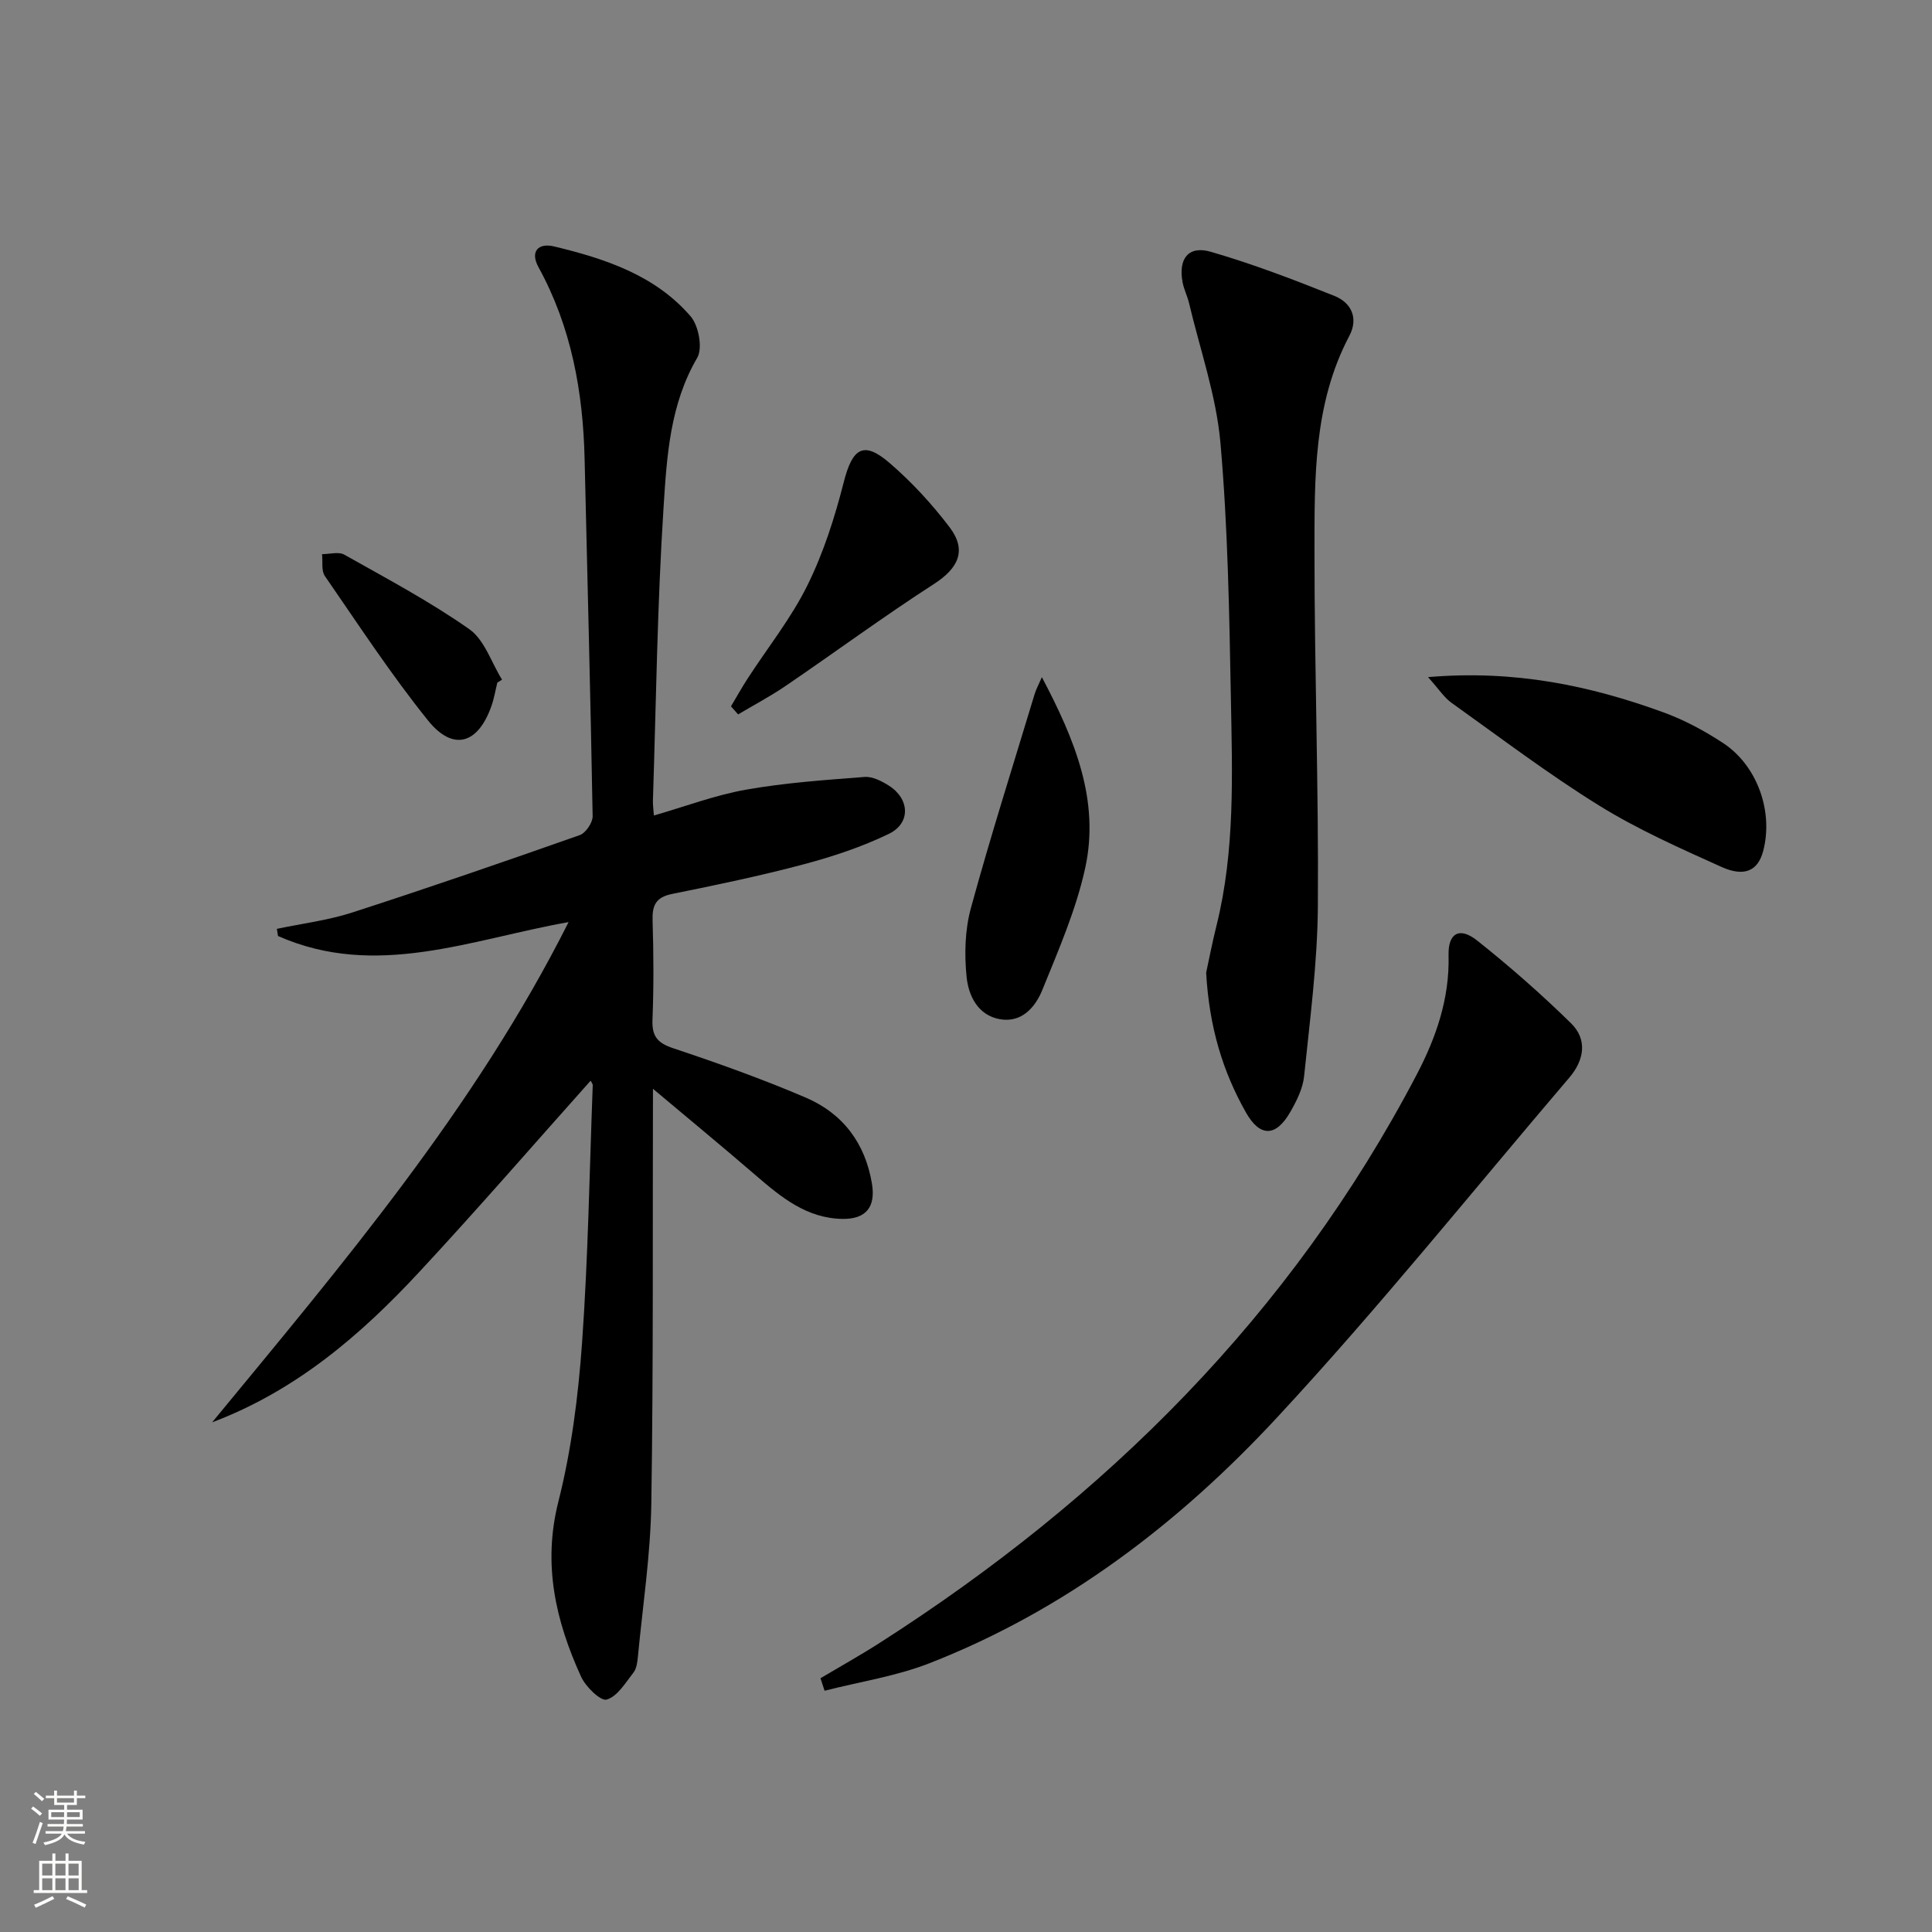
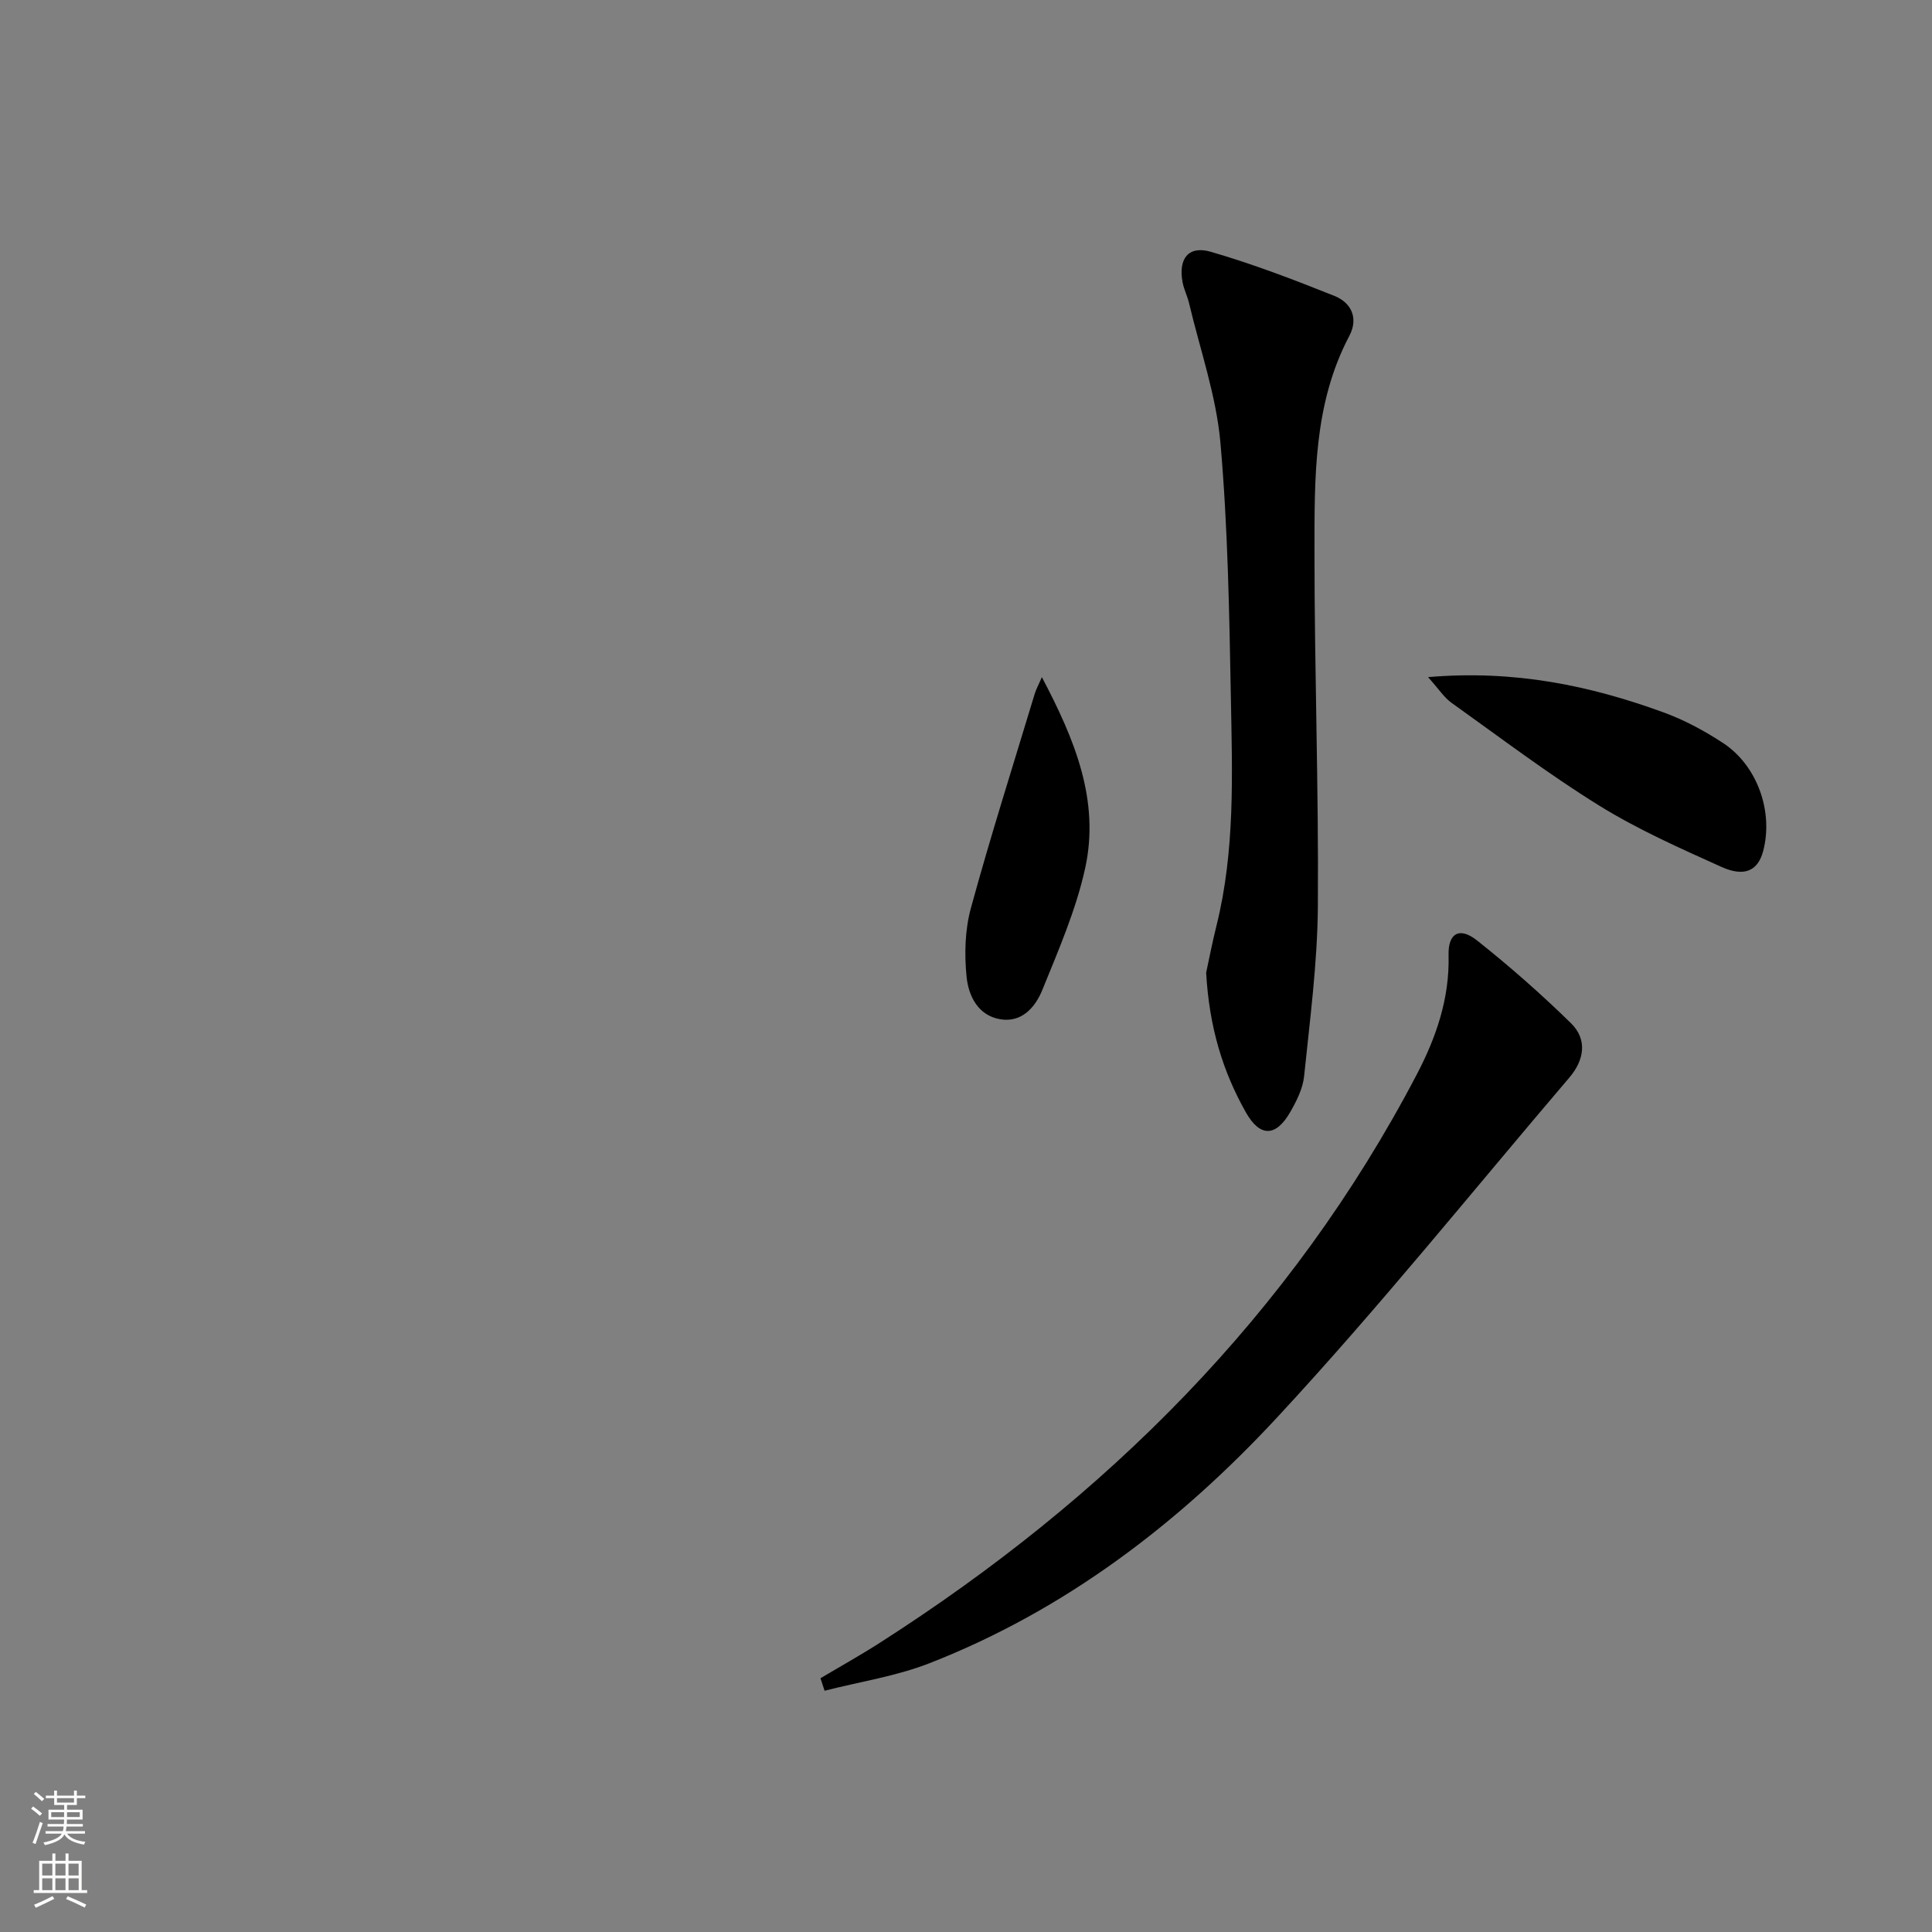
<svg xmlns="http://www.w3.org/2000/svg" enable-background="new 0 0 400 400" viewBox="0 0 400 400">
  <rect x="0" y="0" width="400" height="400" fill="#808080" stroke="none" />
  <g fill="#010000">
-     <path d="m43.92 294.48c26.96-32.73 54.41-65.02 73.8-103.57-20.11 3.55-39.86 11.87-60.16 2.88-.08-.49-.16-.99-.24-1.48 5.22-1.1 10.58-1.76 15.62-3.39 15.77-5.1 31.45-10.51 47.09-16.02 1.24-.44 2.69-2.59 2.67-3.91-.43-24.62-1.09-49.25-1.66-73.87-.32-13.96-2.73-27.38-9.55-39.8-1.78-3.24-.07-5.09 3.22-4.3 10.57 2.54 20.92 5.94 28.28 14.48 1.66 1.93 2.53 6.58 1.36 8.58-5.64 9.65-6.29 20.37-6.96 30.85-1.31 20.25-1.55 40.56-2.21 60.85-.03.82.1 1.65.2 3.06 6.51-1.87 12.69-4.22 19.09-5.35 8.08-1.43 16.32-2 24.52-2.63 1.64-.13 3.57.86 5.06 1.81 4.3 2.74 4.54 7.75 0 9.96-5.61 2.72-11.66 4.72-17.71 6.33-8.97 2.39-18.09 4.28-27.19 6.12-3.36.68-4.14 2.35-4.04 5.5.21 6.83.25 13.67-.02 20.49-.14 3.42.96 4.85 4.27 5.95 9.27 3.09 18.51 6.39 27.49 10.24 7.65 3.28 12.29 9.42 13.68 17.82.79 4.79-1.21 7.35-6.1 7.28-7.36-.11-12.64-4.43-17.87-8.94-7.45-6.42-15.04-12.67-22.56-18.99.58-.74 1.16-1.48 1.74-2.22-.19.86-.54 1.71-.55 2.57-.09 28.82.1 57.65-.34 86.47-.16 10.59-1.77 21.16-2.78 31.74-.11 1.14-.27 2.47-.93 3.31-1.65 2.11-3.31 4.93-5.53 5.58-1.24.37-4.36-2.65-5.31-4.75-5.25-11.52-7.98-23.22-4.7-36.21 2.71-10.71 4.12-21.87 4.91-32.92 1.26-17.74 1.54-35.55 2.21-53.33.01-.27-.26-.55-.44-.92-11.82 13.23-23.39 26.6-35.43 39.55-12.13 13.08-25.55 24.62-42.93 31.18z" />
    <path d="m169.87 347.46c4.09-2.43 8.25-4.75 12.25-7.31 46.83-29.96 85.17-67.99 111.17-117.62 4.03-7.69 6.85-15.79 6.62-24.75-.12-4.61 2.27-5.95 5.92-3.05 6.75 5.36 13.26 11.08 19.42 17.11 3.47 3.4 2.74 7.67-.34 11.27-20.08 23.54-39.48 47.71-60.51 70.37-20.26 21.84-43.83 39.89-71.98 50.88-6.92 2.7-14.45 3.83-21.7 5.69-.28-.87-.56-1.73-.85-2.59z" />
    <path d="m249.72 201.39c.51-2.32 1.22-6.06 2.14-9.74 3.87-15.54 3.27-31.39 2.98-47.16-.33-17.61-.62-35.26-2.16-52.79-.86-9.76-4.22-19.31-6.5-28.94-.34-1.45-1.05-2.82-1.33-4.27-.94-4.91 1.18-7.71 5.83-6.36 8.7 2.52 17.21 5.78 25.63 9.15 3.46 1.39 4.99 4.59 3.06 8.25-7.46 14.13-7.21 29.53-7.22 44.78-.01 24.46.88 48.92.7 73.37-.09 11.73-1.65 23.46-2.85 35.15-.26 2.54-1.55 5.1-2.85 7.38-2.96 5.17-6.26 5.29-9.19.12-4.79-8.48-7.6-17.63-8.24-28.94z" />
    <path d="m295.66 140.19c17.95-1.53 33.54 1.76 48.72 7.29 4.32 1.57 8.48 3.81 12.34 6.34 7.14 4.68 10.48 14.25 8.32 22.4-1.07 4.02-3.82 5.44-8.67 3.25-8.6-3.88-17.3-7.74-25.29-12.69-10.55-6.54-20.48-14.08-30.6-21.3-1.51-1.09-2.57-2.79-4.82-5.29z" />
    <path d="m215.71 140.2c6.81 12.91 12.02 25.51 8.97 39.51-1.89 8.65-5.52 16.97-8.87 25.23-1.43 3.53-4.22 6.86-8.76 6.08-4.61-.8-6.54-4.89-6.93-8.79-.47-4.69-.34-9.73.9-14.24 4.06-14.86 8.74-29.56 13.2-44.32.27-.91.74-1.75 1.49-3.47z" />
-     <path d="m151.34 146.24c1.15-1.92 2.24-3.89 3.46-5.77 4.16-6.41 9-12.47 12.36-19.27 3.33-6.73 5.67-14.07 7.53-21.38 1.79-7.02 4.06-8.61 9.4-4.04 4.62 3.96 8.85 8.55 12.53 13.4 3.63 4.8 1.77 8.49-3.27 11.74-10.43 6.73-20.43 14.1-30.69 21.09-3.15 2.15-6.55 3.94-9.84 5.9-.49-.55-.98-1.11-1.48-1.67z" />
-     <path d="m102.97 141.33c-.4 1.61-.67 3.27-1.22 4.83-2.77 7.9-7.94 9.46-13.13 3.01-7.67-9.53-14.4-19.83-21.36-29.91-.77-1.11-.41-3-.58-4.53 1.55.01 3.43-.56 4.61.11 8.75 4.93 17.68 9.67 25.88 15.43 3.15 2.21 4.56 6.9 6.77 10.45-.32.2-.65.4-.97.61z" />
  </g>
  <path d="m6.44 374.46.42-.45c.65.47 1.27.95 1.85 1.44l-.45.49c-.65-.56-1.25-1.06-1.82-1.48m.93 7.33-.63-.26c.55-1.36 1.05-2.8 1.52-4.33.19.1.38.19.59.27-.46 1.29-.95 2.73-1.48 4.32m-.38-10.38.44-.42c.43.34 1.01.82 1.74 1.44l-.49.49c-.53-.51-1.09-1.01-1.69-1.51m2.5.35h1.72v-1.04h.59v1.04h3.52v-1.04h.59v1.04h1.75v.53h-1.75v1.42h-2.03v.97h3.22v2.03h-3.24c0 .35-.01.66-.03.93h3.32v.53h-3.37c-.03.27-.08.58-.15.94h3.96v.53h-3.71c.67.92 1.93 1.48 3.79 1.68-.13.24-.23.44-.29.59-2.13-.38-3.48-1.08-4.04-2.12-.43.97-1.77 1.72-4.03 2.23-.09-.19-.2-.37-.33-.55 2.1-.42 3.37-1.03 3.81-1.83h-3.36v-.53h3.58c.08-.29.13-.61.16-.94h-3.33v-.53h3.39c.02-.27.04-.58.04-.93h-3.23v-2.03h3.25v-.97h-2.07v-1.42h-1.73zm1.12 3.44v1h2.65c.01-.3.02-.44.01-.4v-.25-.35zm1.19-2h3.52v-.91h-3.52zm4.71 2h-2.63v.59c0 .15-.01.28-.01.4h2.64z" fill="#fbfcfa" />
  <path d="m13.56 383.74h.63v1.52h2.72v6.07h1.13v.6h-11.06v-.6h1.13v-6.07h2.73v-1.52h.63v1.52h2.1v-1.52zm-2.69 8.83.38.56c-1.24.63-2.53 1.25-3.85 1.85-.1-.21-.21-.42-.34-.63 1.36-.55 2.63-1.15 3.81-1.78m-2.13-4.27h2.1v-2.45h-2.1zm0 3.04h2.1v-2.46h-2.1zm2.72-3.04h2.1v-2.45h-2.1zm0 3.04h2.1v-2.46h-2.1zm6.07 3.6c-1.41-.71-2.7-1.3-3.86-1.78l.35-.56c1.45.62 2.75 1.19 3.84 1.72zm-1.25-9.09h-2.1v2.45h2.1zm-2.09 5.49h2.1v-2.46h-2.1z" fill="#fbfcfa" />
</svg>